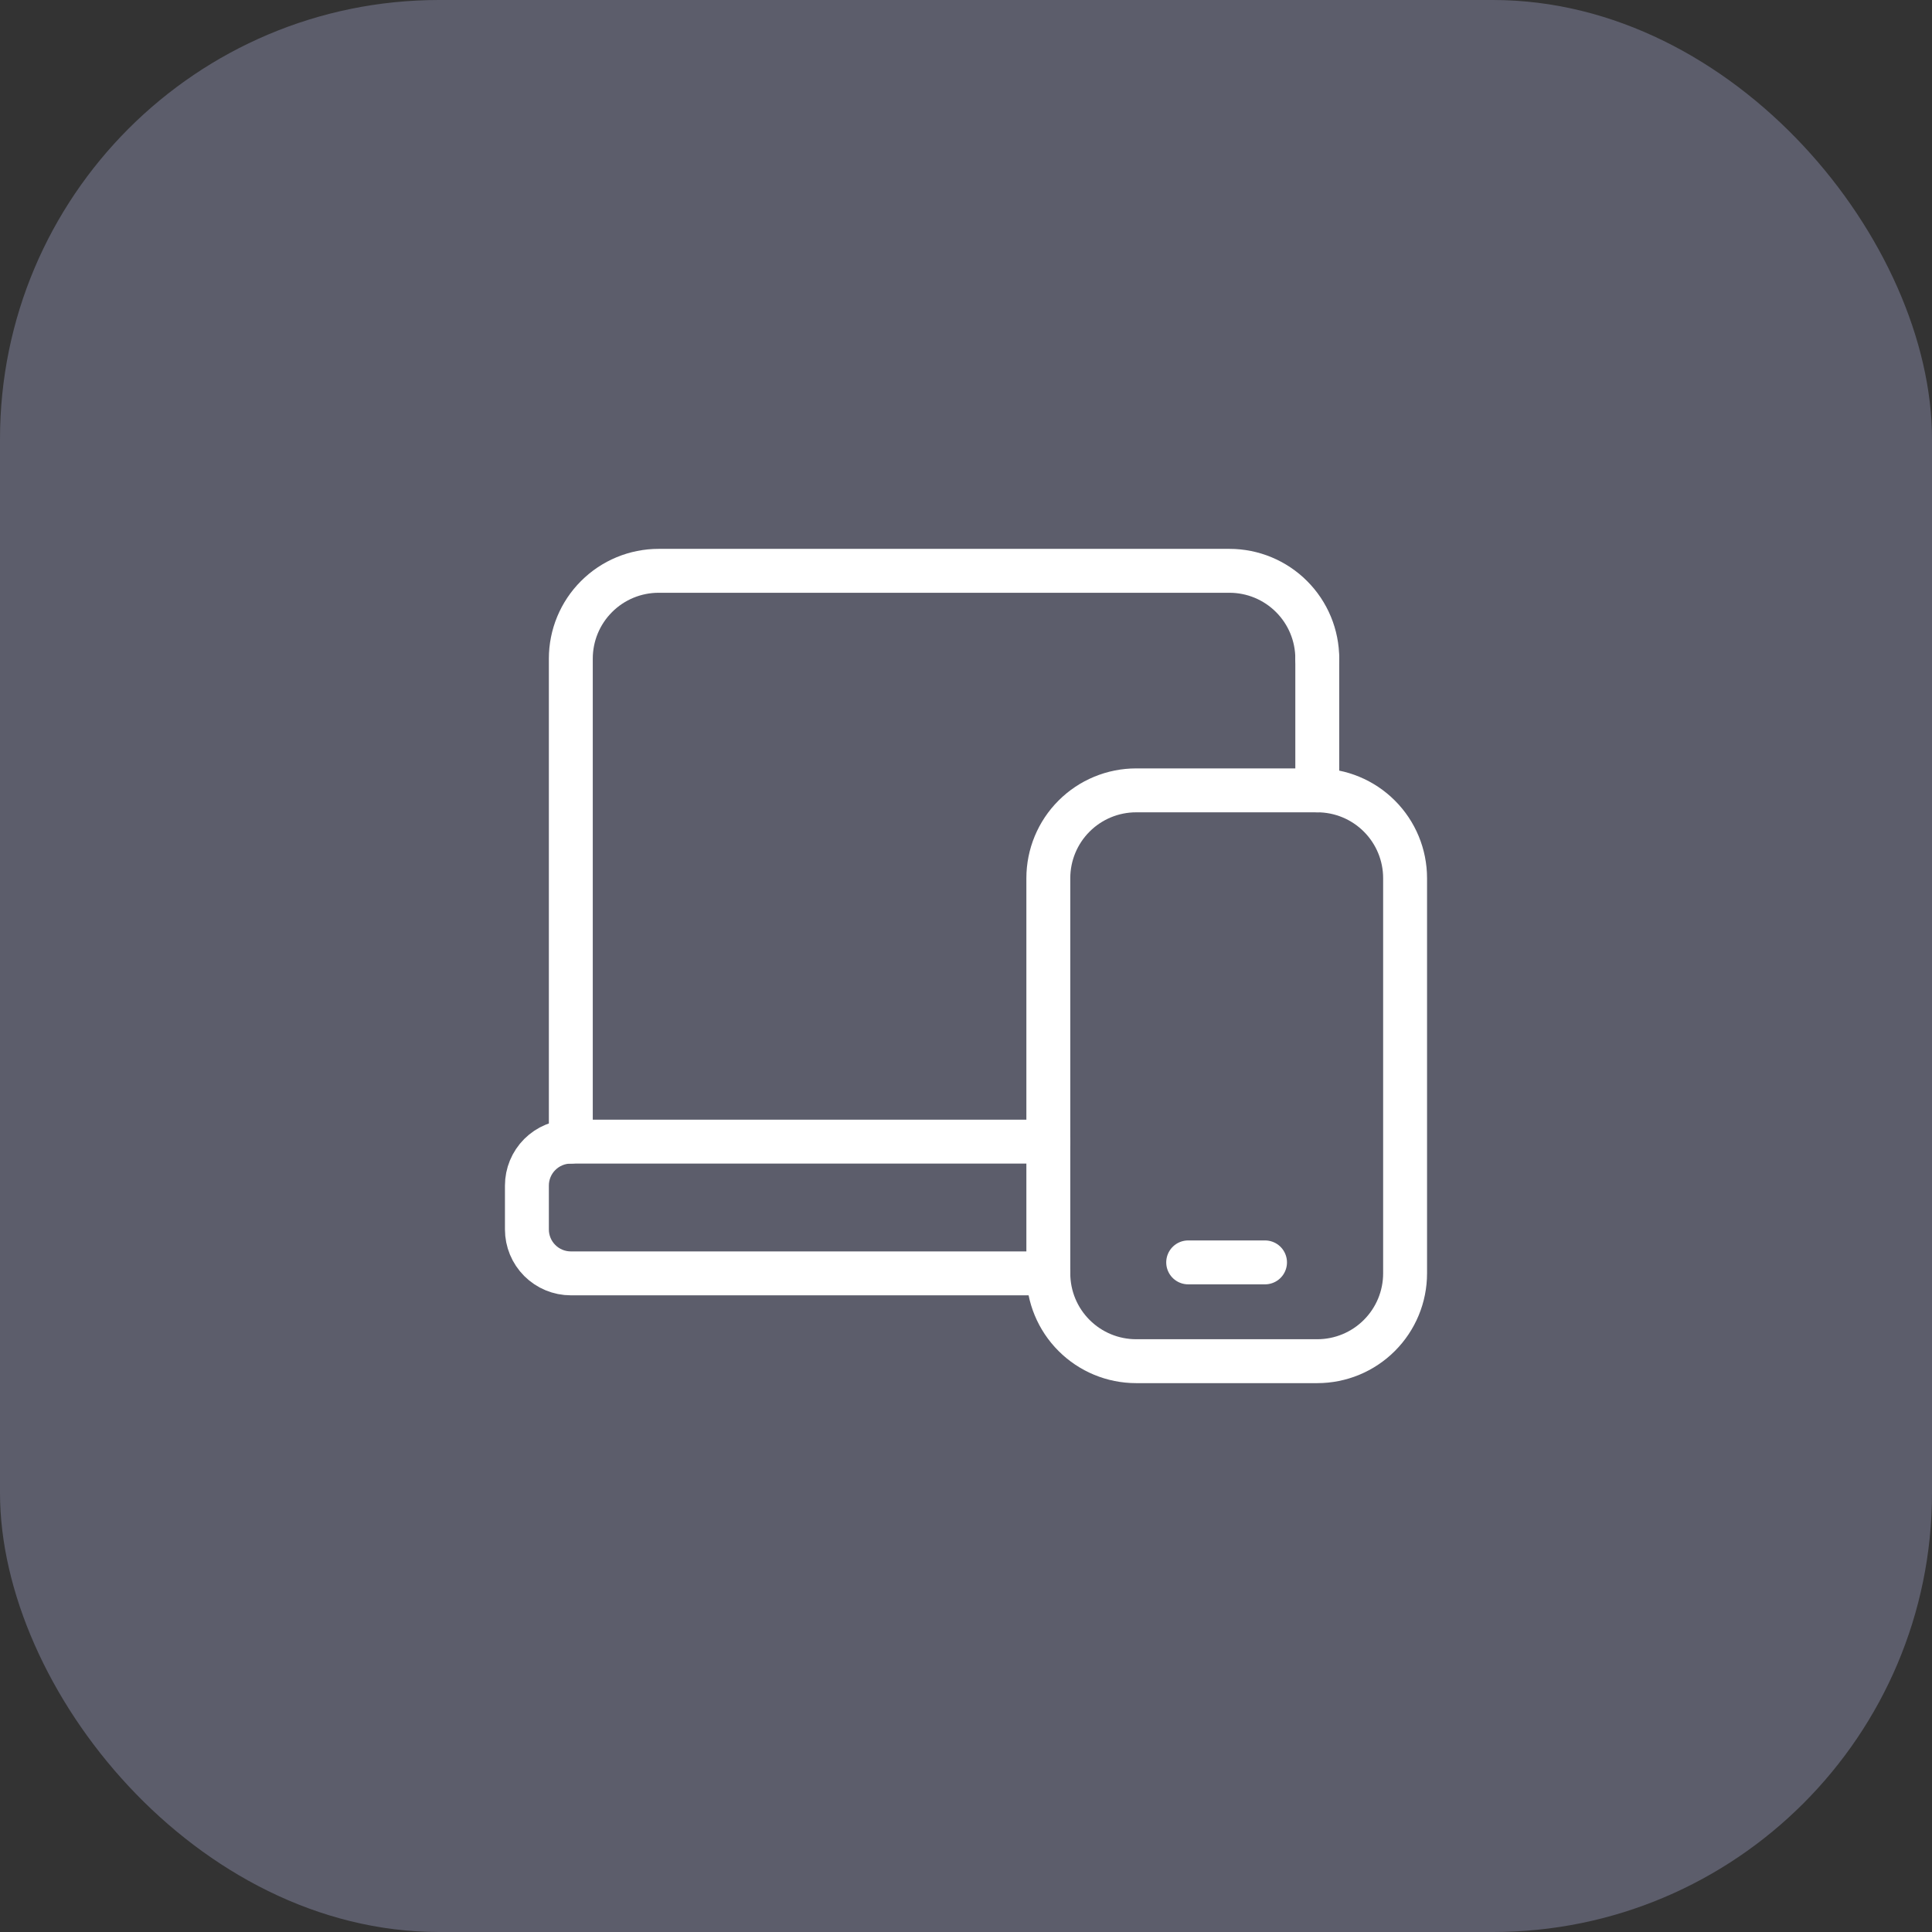
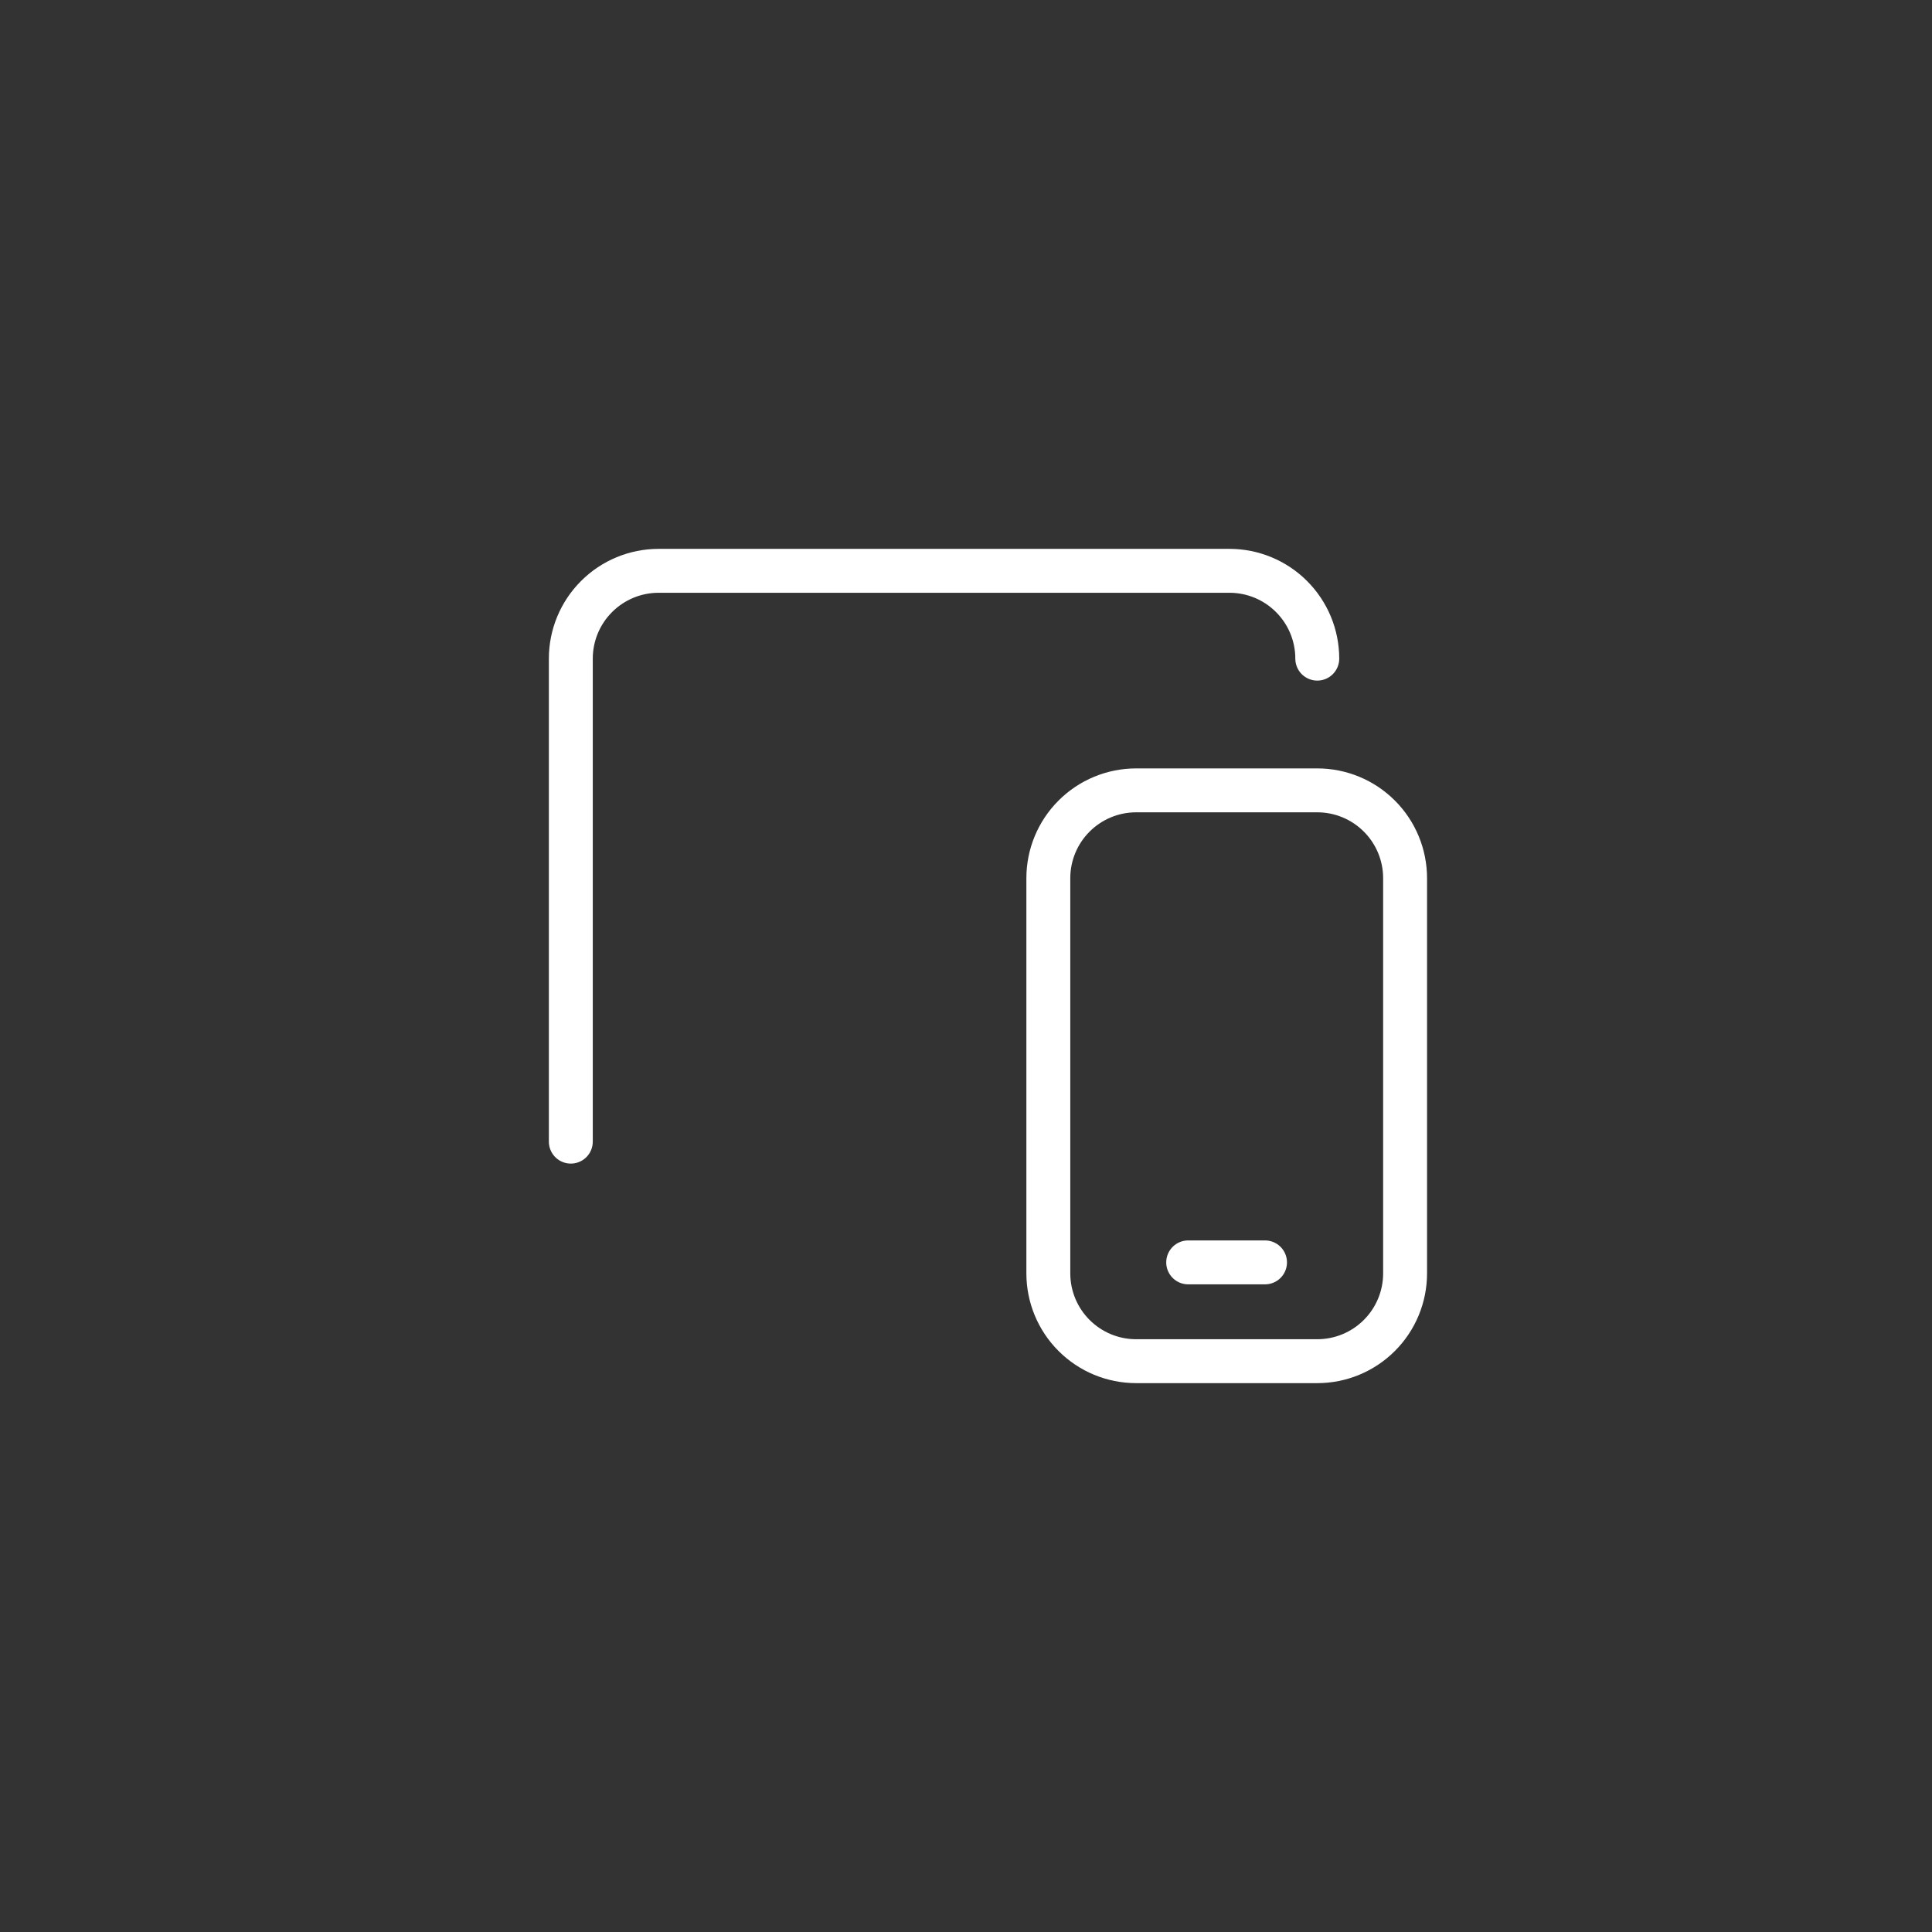
<svg xmlns="http://www.w3.org/2000/svg" width="88" height="88" viewBox="0 0 88 88" fill="none">
  <rect x="0" y="0" width="88" height="88" fill="#333333" stroke="none" />
-   <rect width="88" height="88" rx="20" fill="#5C5D6B" />
-   <path d="M47.75 58H26C25.47 58 24.961 57.789 24.586 57.414C24.211 57.039 24 56.53 24 56V54C24 53.47 24.211 52.961 24.586 52.586C24.961 52.211 25.47 52 26 52H47.75" stroke="white" stroke-width="2" stroke-linecap="round" stroke-linejoin="round" />
  <path d="M60 30C60 28.939 59.579 27.922 58.828 27.172C58.078 26.421 57.061 26 56 26H30C28.939 26 27.922 26.421 27.172 27.172C26.421 27.922 26 28.939 26 30V52" stroke="white" stroke-width="2" stroke-linecap="round" stroke-linejoin="round" />
  <path d="M51.75 36H60C61.061 36 62.078 36.421 62.828 37.172C63.579 37.922 64 38.939 64 40V58C64 59.061 63.579 60.078 62.828 60.828C62.078 61.579 61.061 62 60 62H51.75C50.689 62 49.672 61.579 48.922 60.828C48.171 60.078 47.75 59.061 47.75 58V40C47.75 38.939 48.171 37.922 48.922 37.172C49.672 36.421 50.689 36 51.75 36V36Z" stroke="white" stroke-width="2" stroke-linecap="round" stroke-linejoin="round" />
-   <path d="M60 36V30" stroke="white" stroke-width="2" stroke-linecap="round" stroke-linejoin="round" />
  <path d="M54.12 57.5H57.62" stroke="white" stroke-width="2" stroke-linecap="round" stroke-linejoin="round" />
</svg>